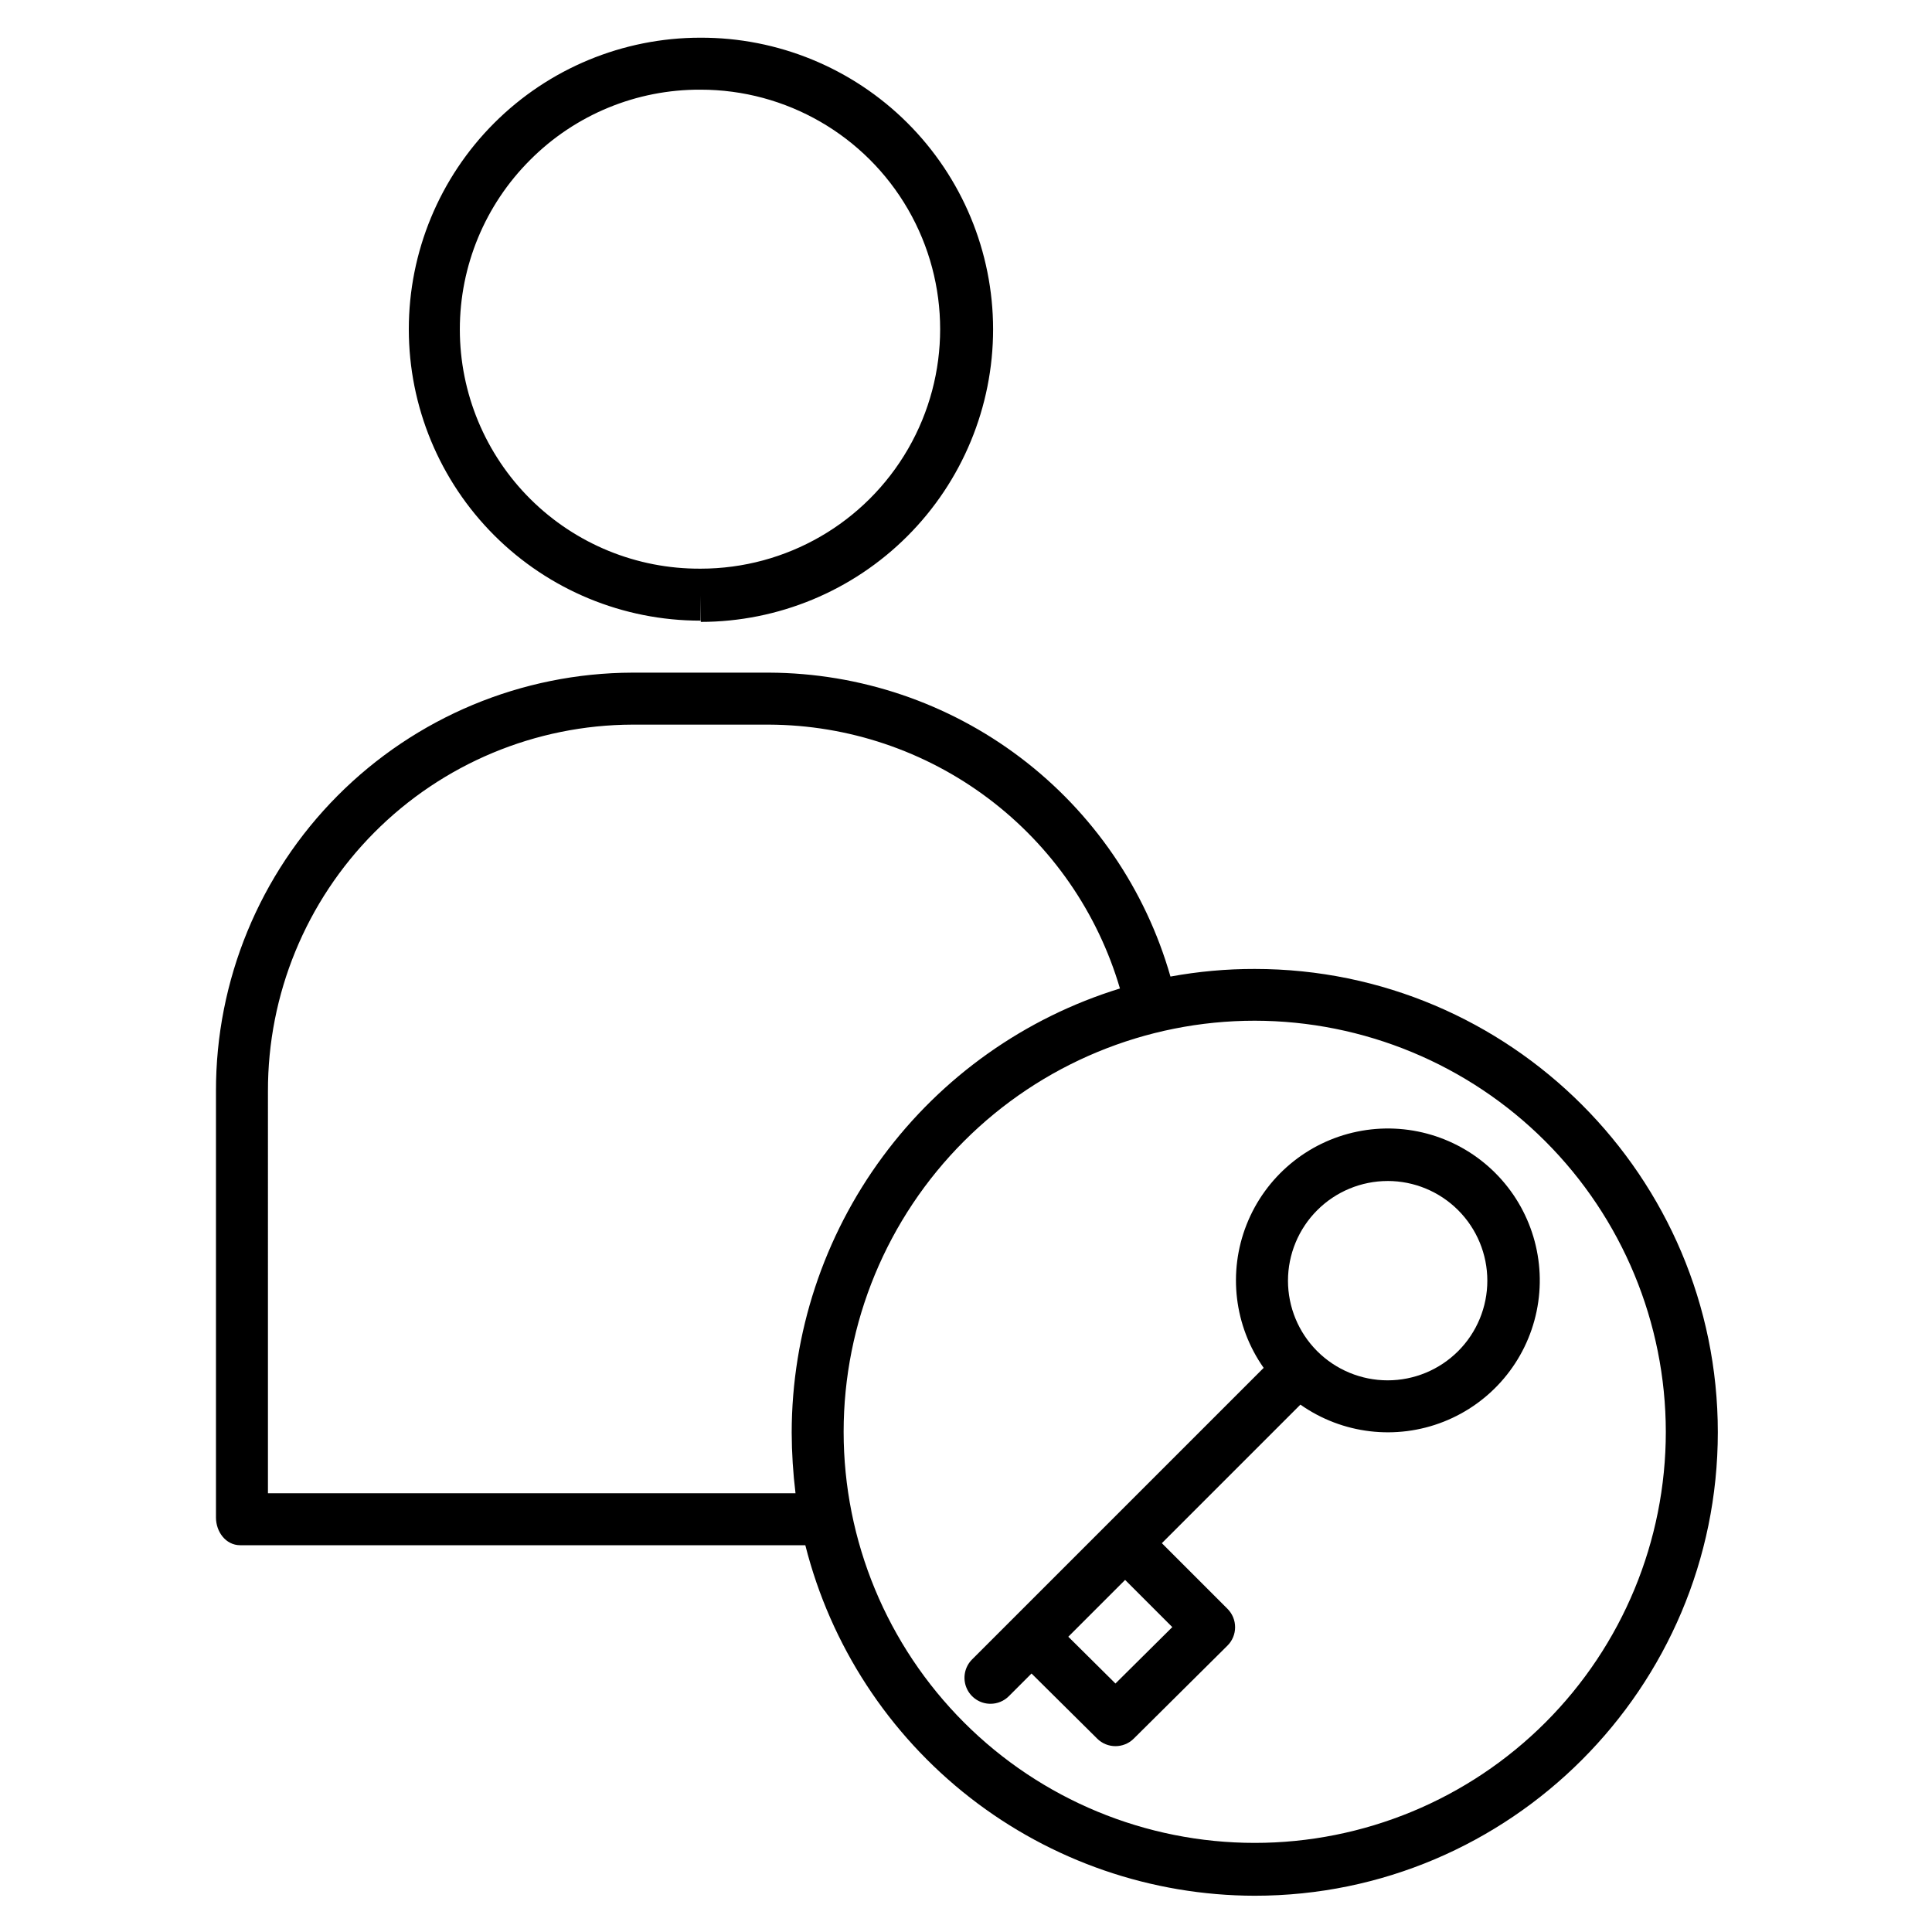
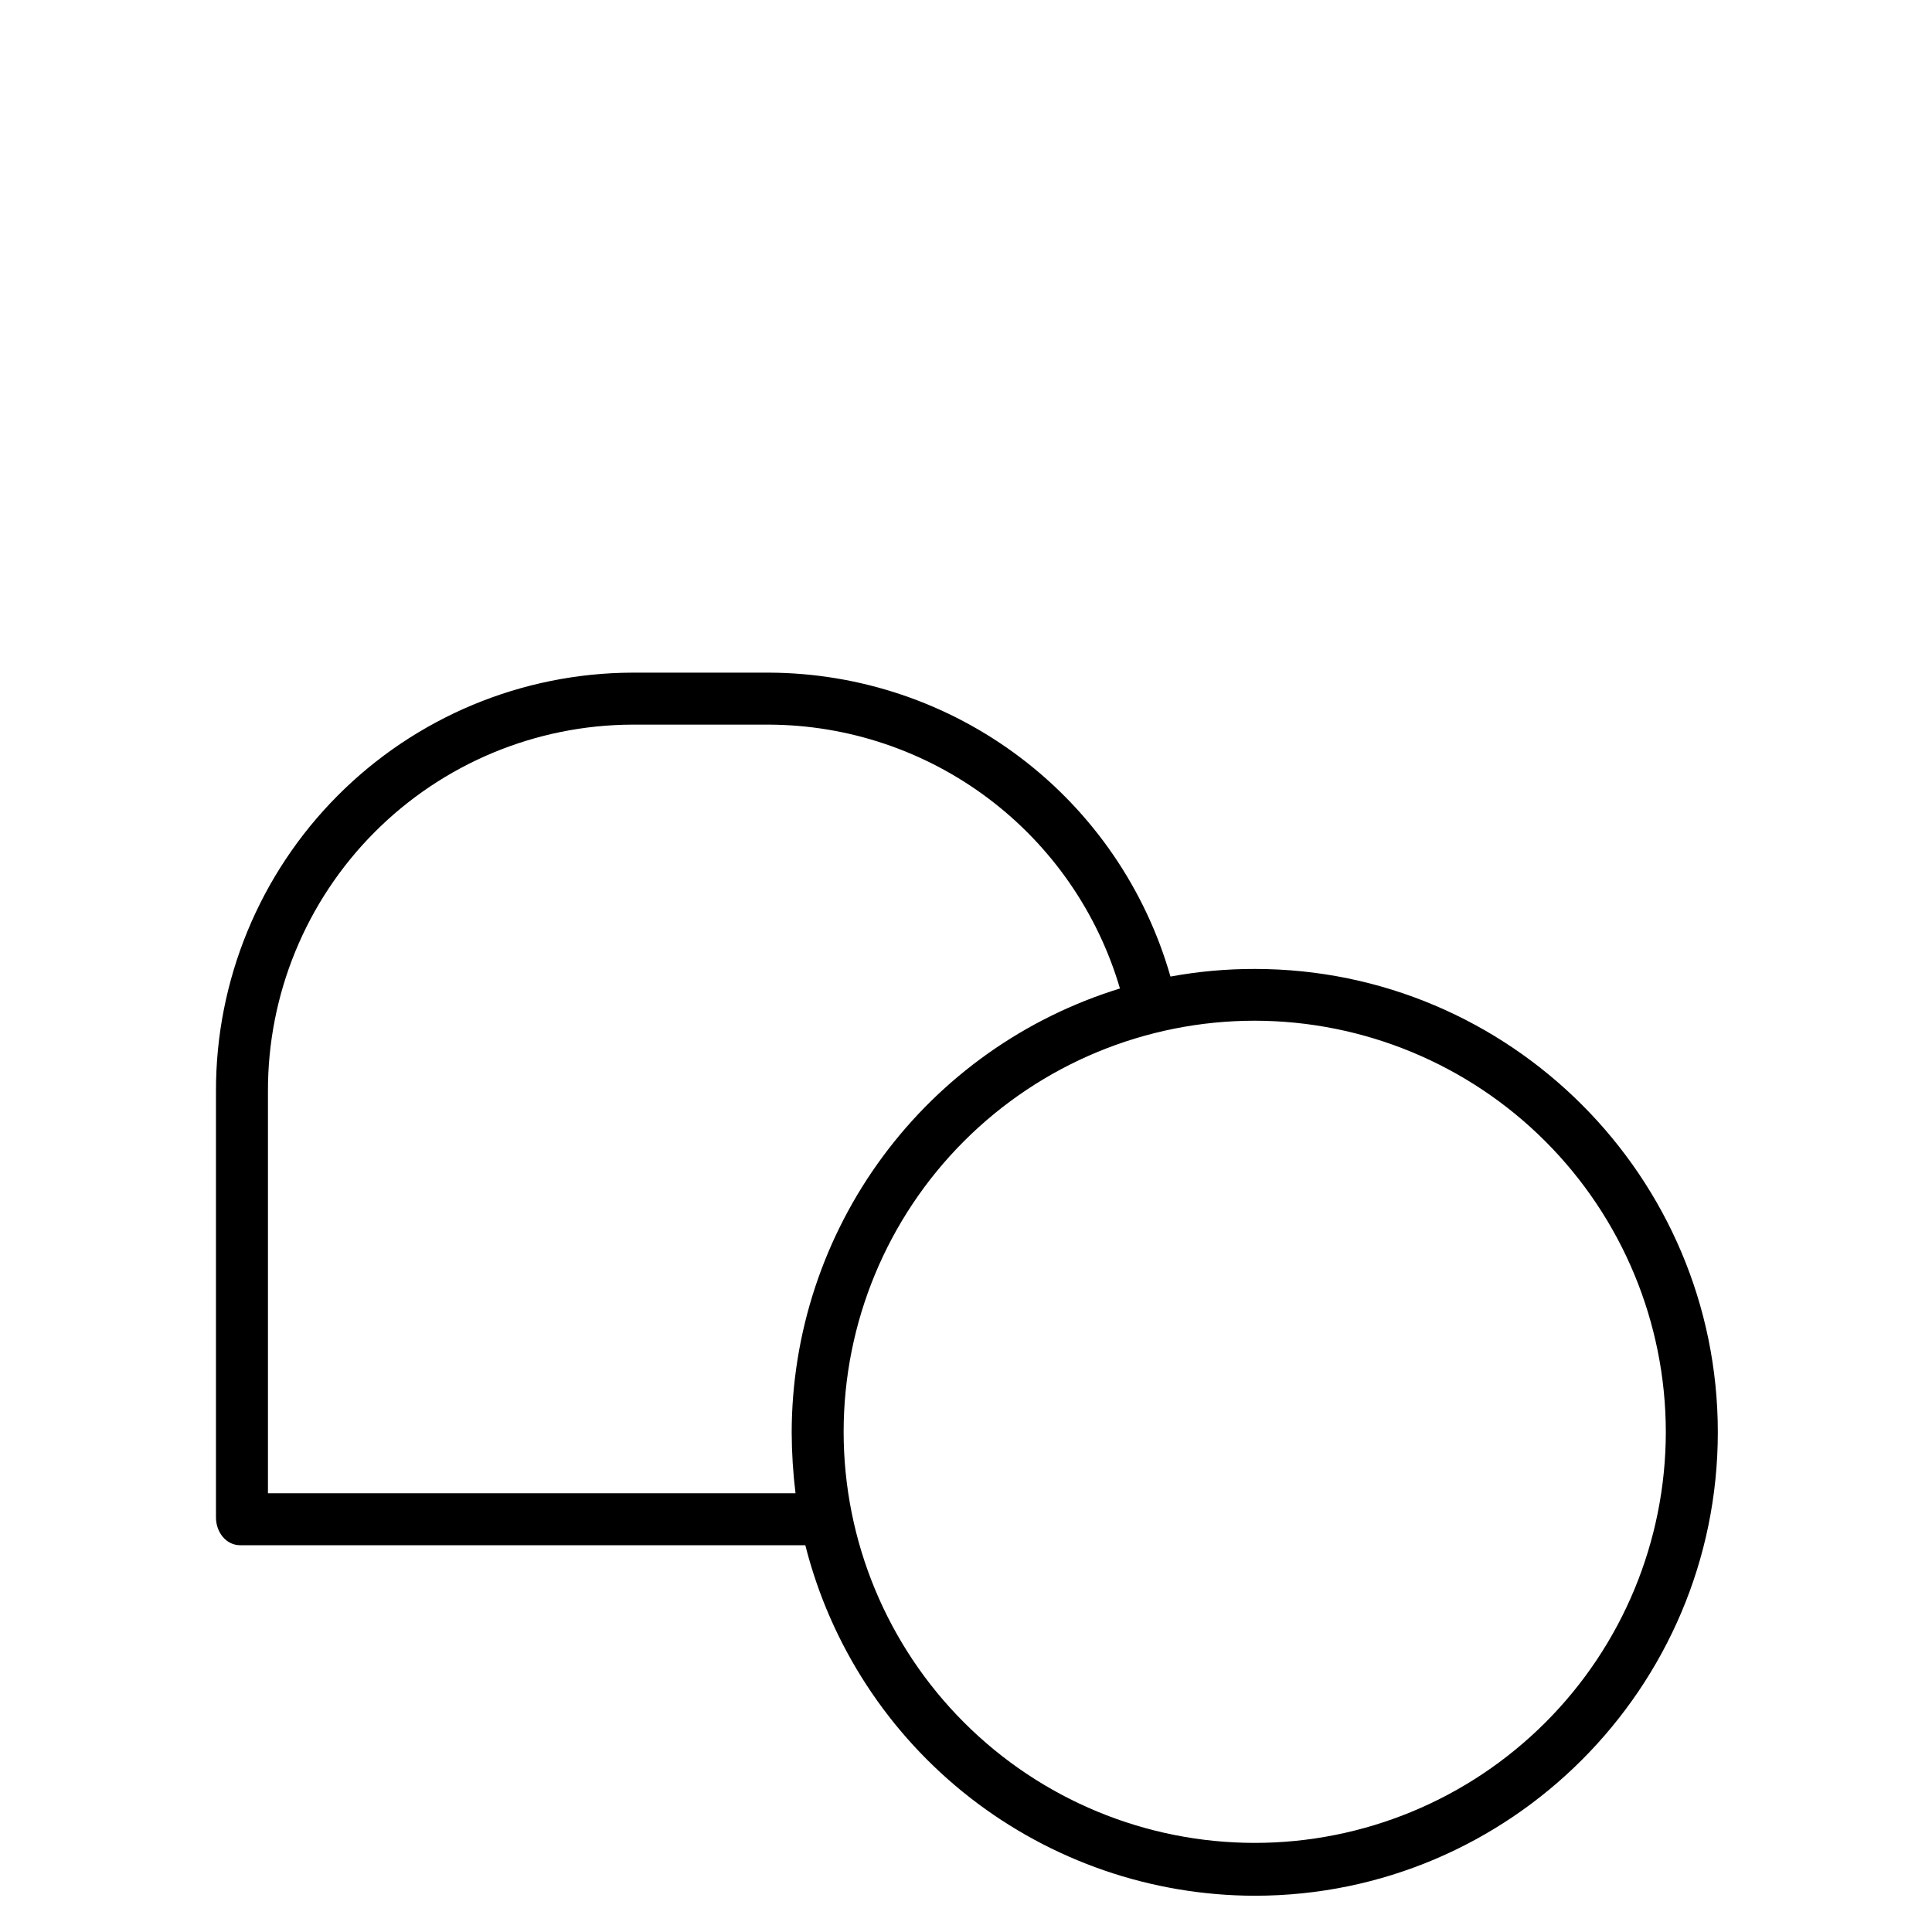
<svg xmlns="http://www.w3.org/2000/svg" fill="#000000" width="800px" height="800px" version="1.1" viewBox="144 144 512 512">
  <g>
    <path d="m207.65 553.5h149.77c6.703 26.52 22.051 50.047 43.617 66.871 21.57 16.82 48.129 25.977 75.484 26.02 67.668 0 122.72-55.164 122.72-122.83s-55.051-122.78-122.72-122.78c-7.488-0.012-14.965 0.664-22.336 2.016-6.613-23.133-20.562-43.488-39.742-58.012-19.18-14.527-42.559-22.43-66.617-22.527h-36.219c-29.344 0.086-57.453 11.816-78.148 32.617-20.695 20.801-32.285 48.969-32.223 78.312v112.97c0 3.801 2.613 7.344 6.418 7.344zm377.81-30.055c0 28.891-11.477 56.602-31.91 77.031-20.43 20.434-48.141 31.91-77.035 31.91-28.891 0-56.602-11.477-77.031-31.91-20.434-20.43-31.91-48.141-31.91-77.031 0-28.895 11.477-56.605 31.91-77.035 20.43-20.43 48.141-31.91 77.031-31.91 28.887 0.035 56.578 11.523 77 31.945 20.426 20.422 31.914 48.113 31.945 77zm-370.45-90.219c-0.074-25.699 10.059-50.375 28.176-68.602 18.117-18.227 42.73-28.512 68.43-28.59h36.195c20.965 0.09 41.336 6.945 58.09 19.547 16.754 12.598 28.992 30.266 34.898 50.379-25.168 7.75-47.195 23.355-62.848 44.531-15.656 21.176-24.117 46.809-24.145 73.145 0.02 5.375 0.359 10.75 1.012 16.086h-139.81z" />
-     <path d="m329.6 308.48h0.039v-6.668l0.07 7h-0.004c20.555-0.023 40.258-8.207 54.785-22.75 14.527-14.539 22.688-34.254 22.691-54.809-0.016-20.543-8.207-40.23-22.762-54.727-14.555-14.492-34.277-22.602-54.82-22.535h-0.035c-20.484 0.008-40.133 8.148-54.613 22.637-14.484 14.488-22.617 34.141-22.613 54.625 0.004 20.488 8.145 40.133 22.637 54.617 14.488 14.48 34.137 22.617 54.625 22.609zm-45.09-122.11c11.945-11.988 28.199-18.691 45.125-18.605h0.031-0.004c22.676-0.004 43.633 12.086 54.977 31.719 11.34 19.637 11.348 43.828 0.016 63.469-11.332 19.641-32.281 31.742-54.957 31.75h-0.098c-16.867 0.086-33.078-6.551-45.039-18.445-11.961-11.895-18.691-28.062-18.699-44.934-0.012-16.867 6.699-33.047 18.648-44.953z" />
-     <path d="m406.49 595.52c1.828 0.004 3.582-0.723 4.871-2.019l6.004-6.004 17.395 17.25-0.004 0.004c2.688 2.664 7.019 2.664 9.703 0l24.82-24.637c1.301-1.289 2.035-3.043 2.035-4.875 0.004-1.832-0.719-3.59-2.016-4.883l-17.395-17.395 36.719-36.719c11.09 7.805 25.363 9.504 37.977 4.519 12.613-4.984 21.867-15.984 24.621-29.266 2.754-13.277-1.363-27.051-10.953-36.641-9.59-9.59-23.363-13.707-36.641-10.953-13.281 2.754-24.281 12.008-29.266 24.621-4.984 12.613-3.285 26.887 4.523 37.977l-77.266 77.266h-0.004c-1.969 1.969-2.559 4.934-1.492 7.508 1.066 2.574 3.578 4.25 6.363 4.25zm48.18-20.32-15.062 14.949-12.496-12.398 15.055-15.055zm57.07-118.23 0.004 0.004c7.004 0 13.723 2.781 18.68 7.738 4.953 4.953 7.734 11.672 7.734 18.676 0 7.008-2.781 13.727-7.738 18.68-4.953 4.953-11.672 7.738-18.676 7.738-7.008 0-13.727-2.785-18.68-7.738s-7.738-11.672-7.738-18.68c0.012-7 2.797-13.711 7.746-18.664 4.949-4.949 11.664-7.738 18.664-7.746z" />
  </g>
</svg>